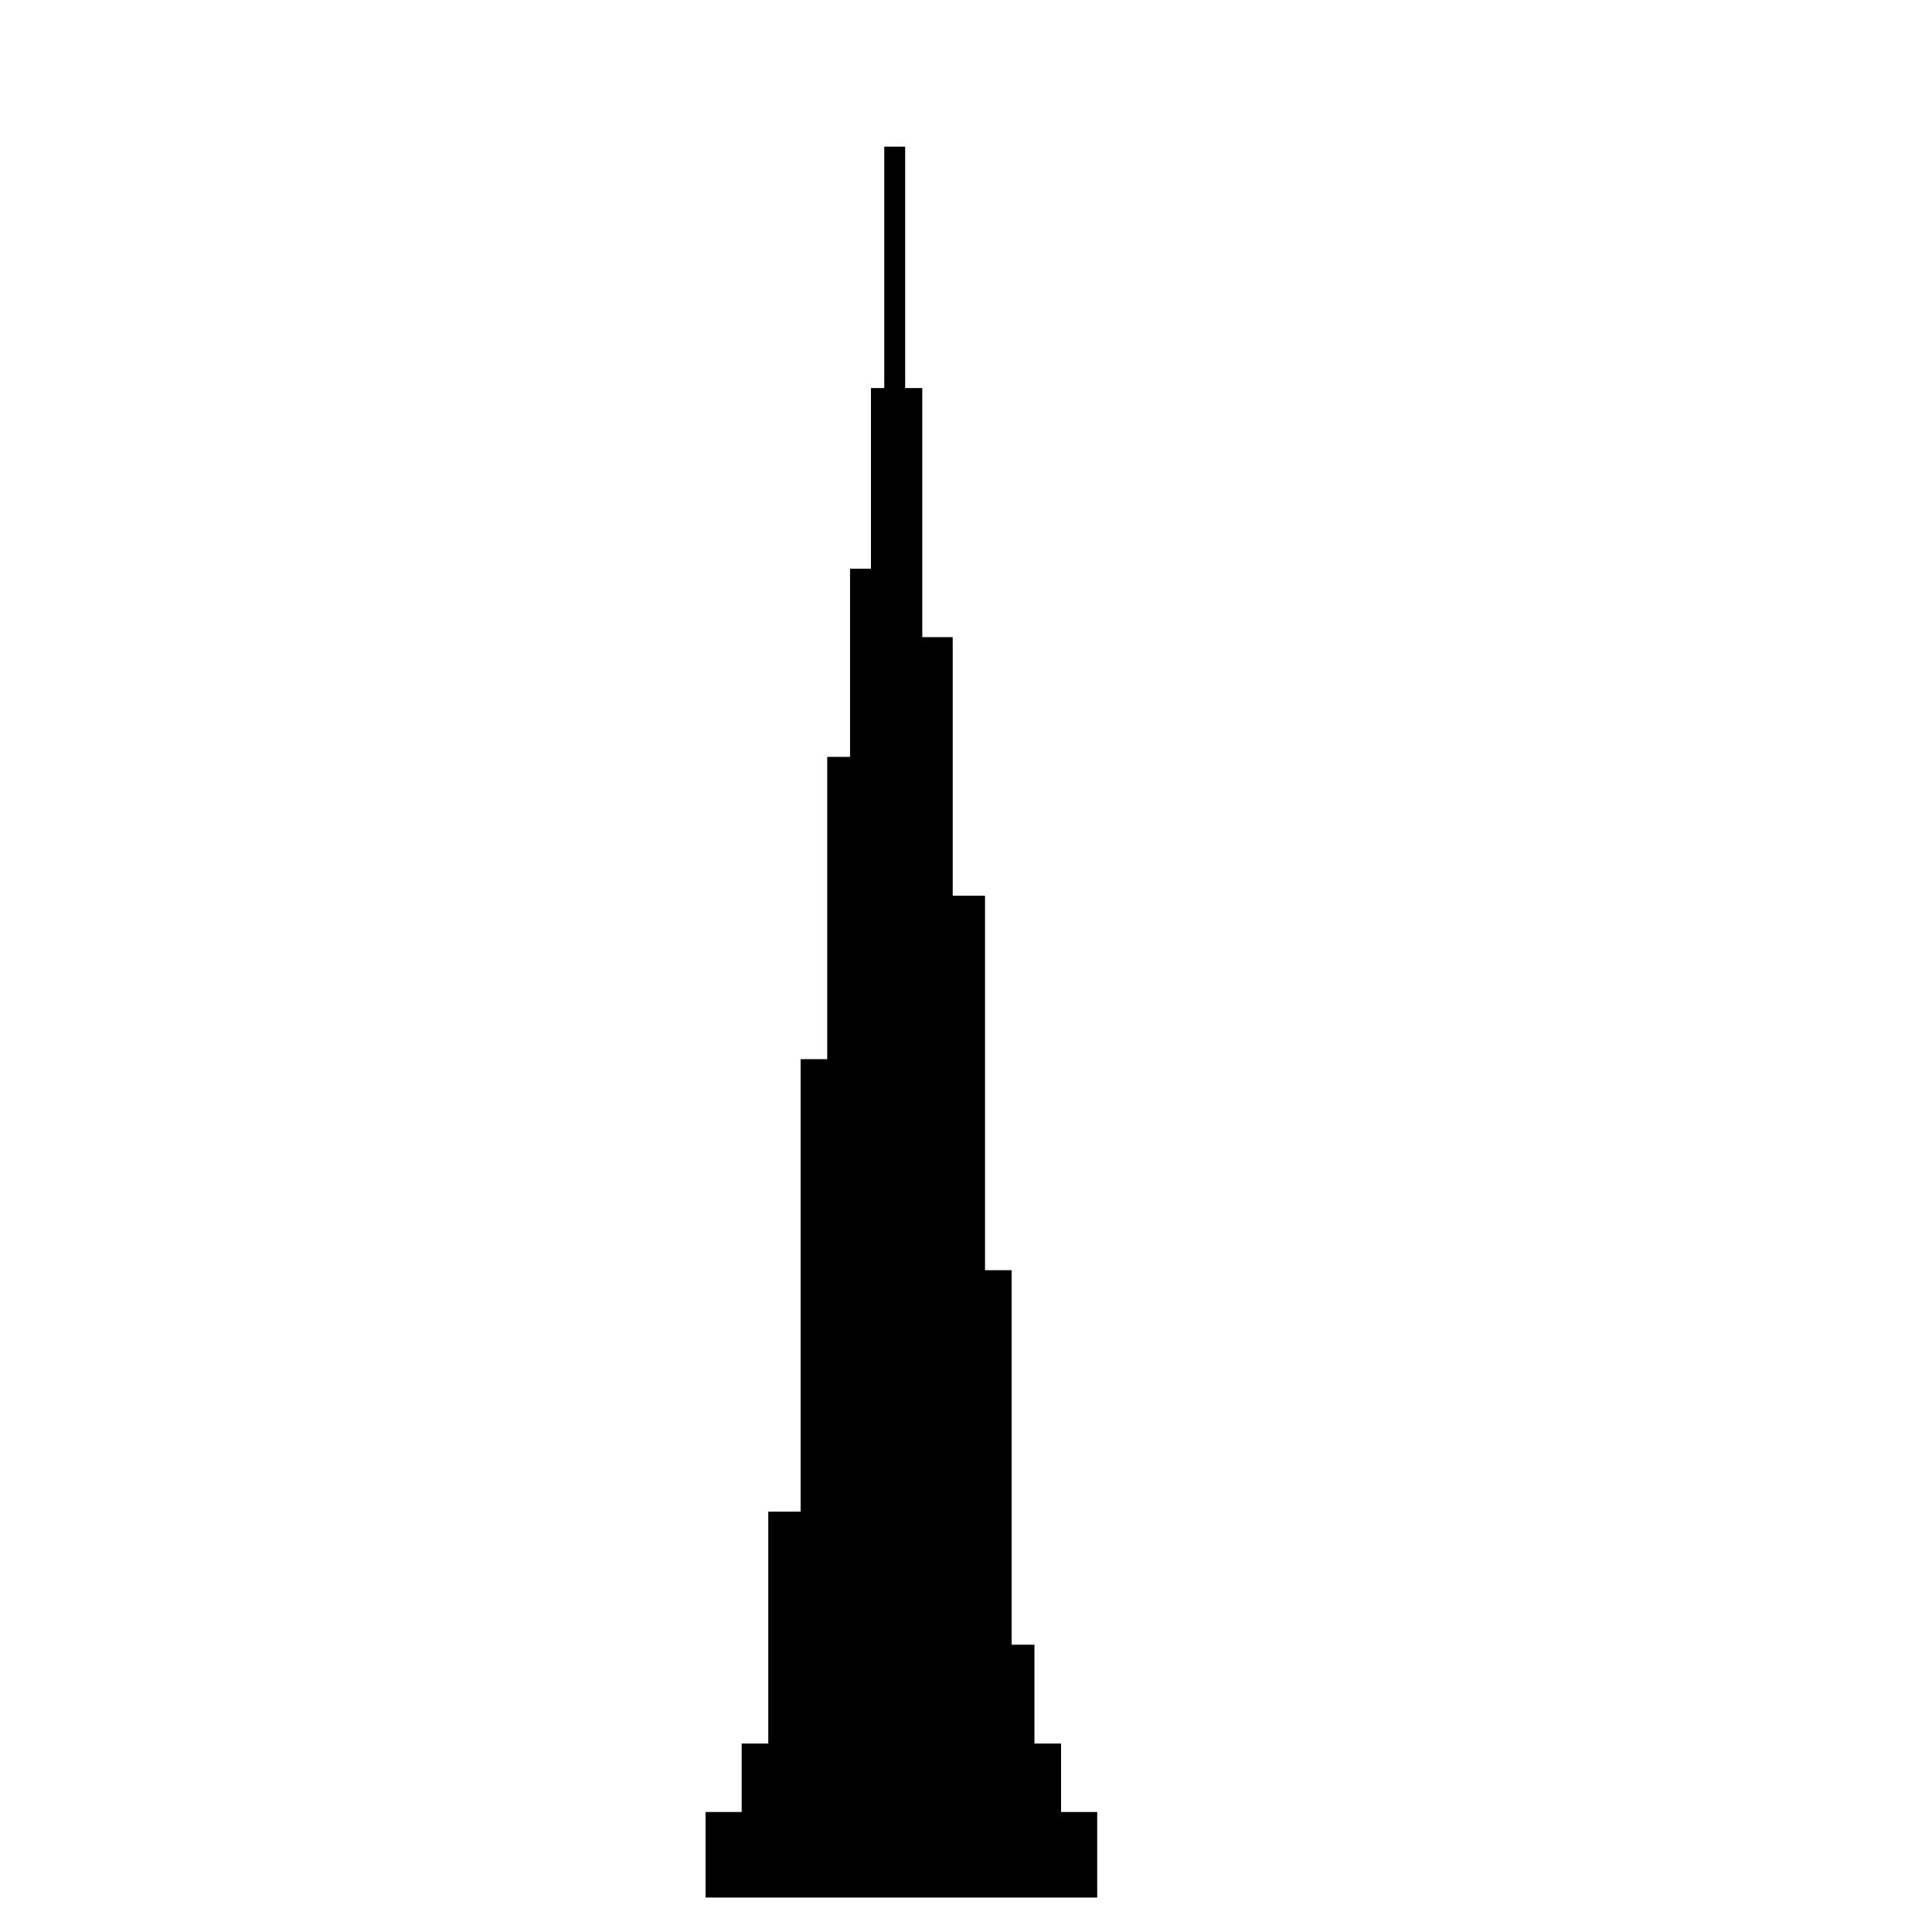
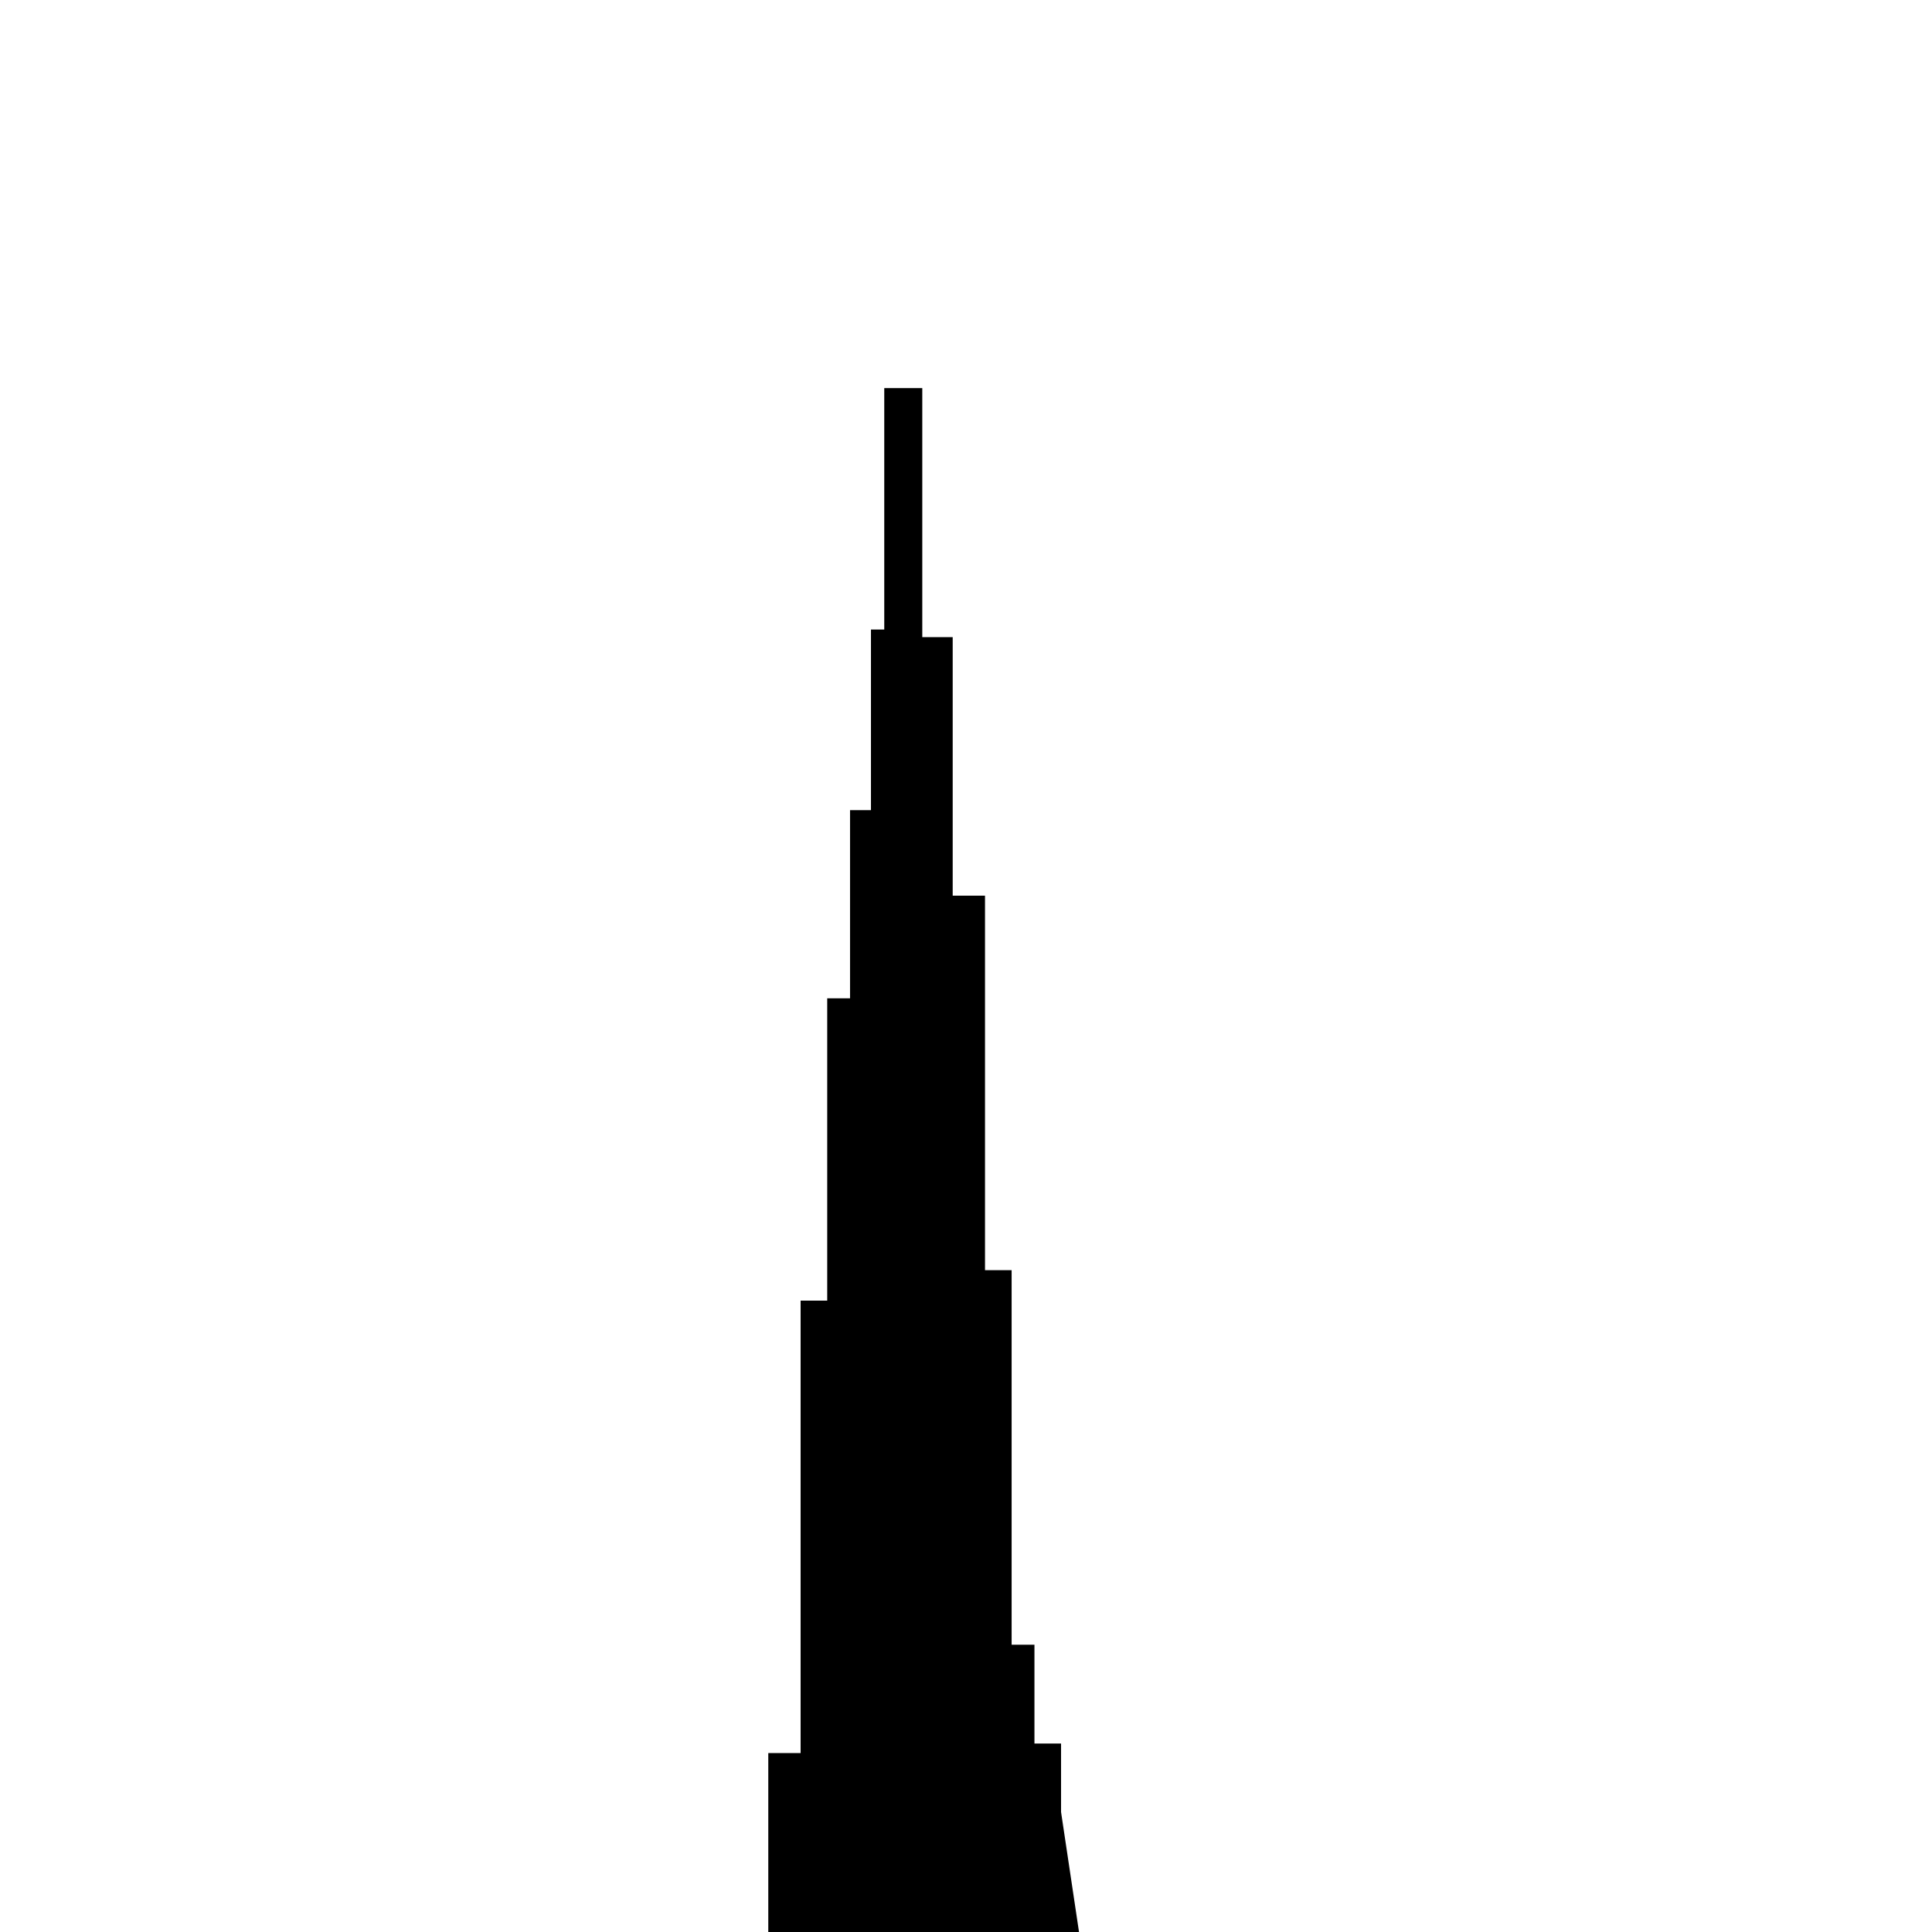
<svg xmlns="http://www.w3.org/2000/svg" fill="#000000" width="800px" height="800px" version="1.1" viewBox="144 144 512 512">
-   <path d="m425.19 624.2v-18.141h-7.051v-26.195h-6.047v-99.25h-7.055v-99.25h-8.562v-68.52h-8.062v-66h-4.535v-63.984h-5.539v63.984h-3.527v47.863h-5.543v49.875h-6.047v80.105h-7.051v119.91h-8.566v61.461h-7.051v18.141h-9.574v22.668h103.79v-22.668z" />
+   <path d="m425.19 624.2v-18.141h-7.051v-26.195h-6.047v-99.25h-7.055v-99.25h-8.562v-68.52h-8.062v-66h-4.535h-5.539v63.984h-3.527v47.863h-5.543v49.875h-6.047v80.105h-7.051v119.91h-8.566v61.461h-7.051v18.141h-9.574v22.668h103.79v-22.668z" />
</svg>